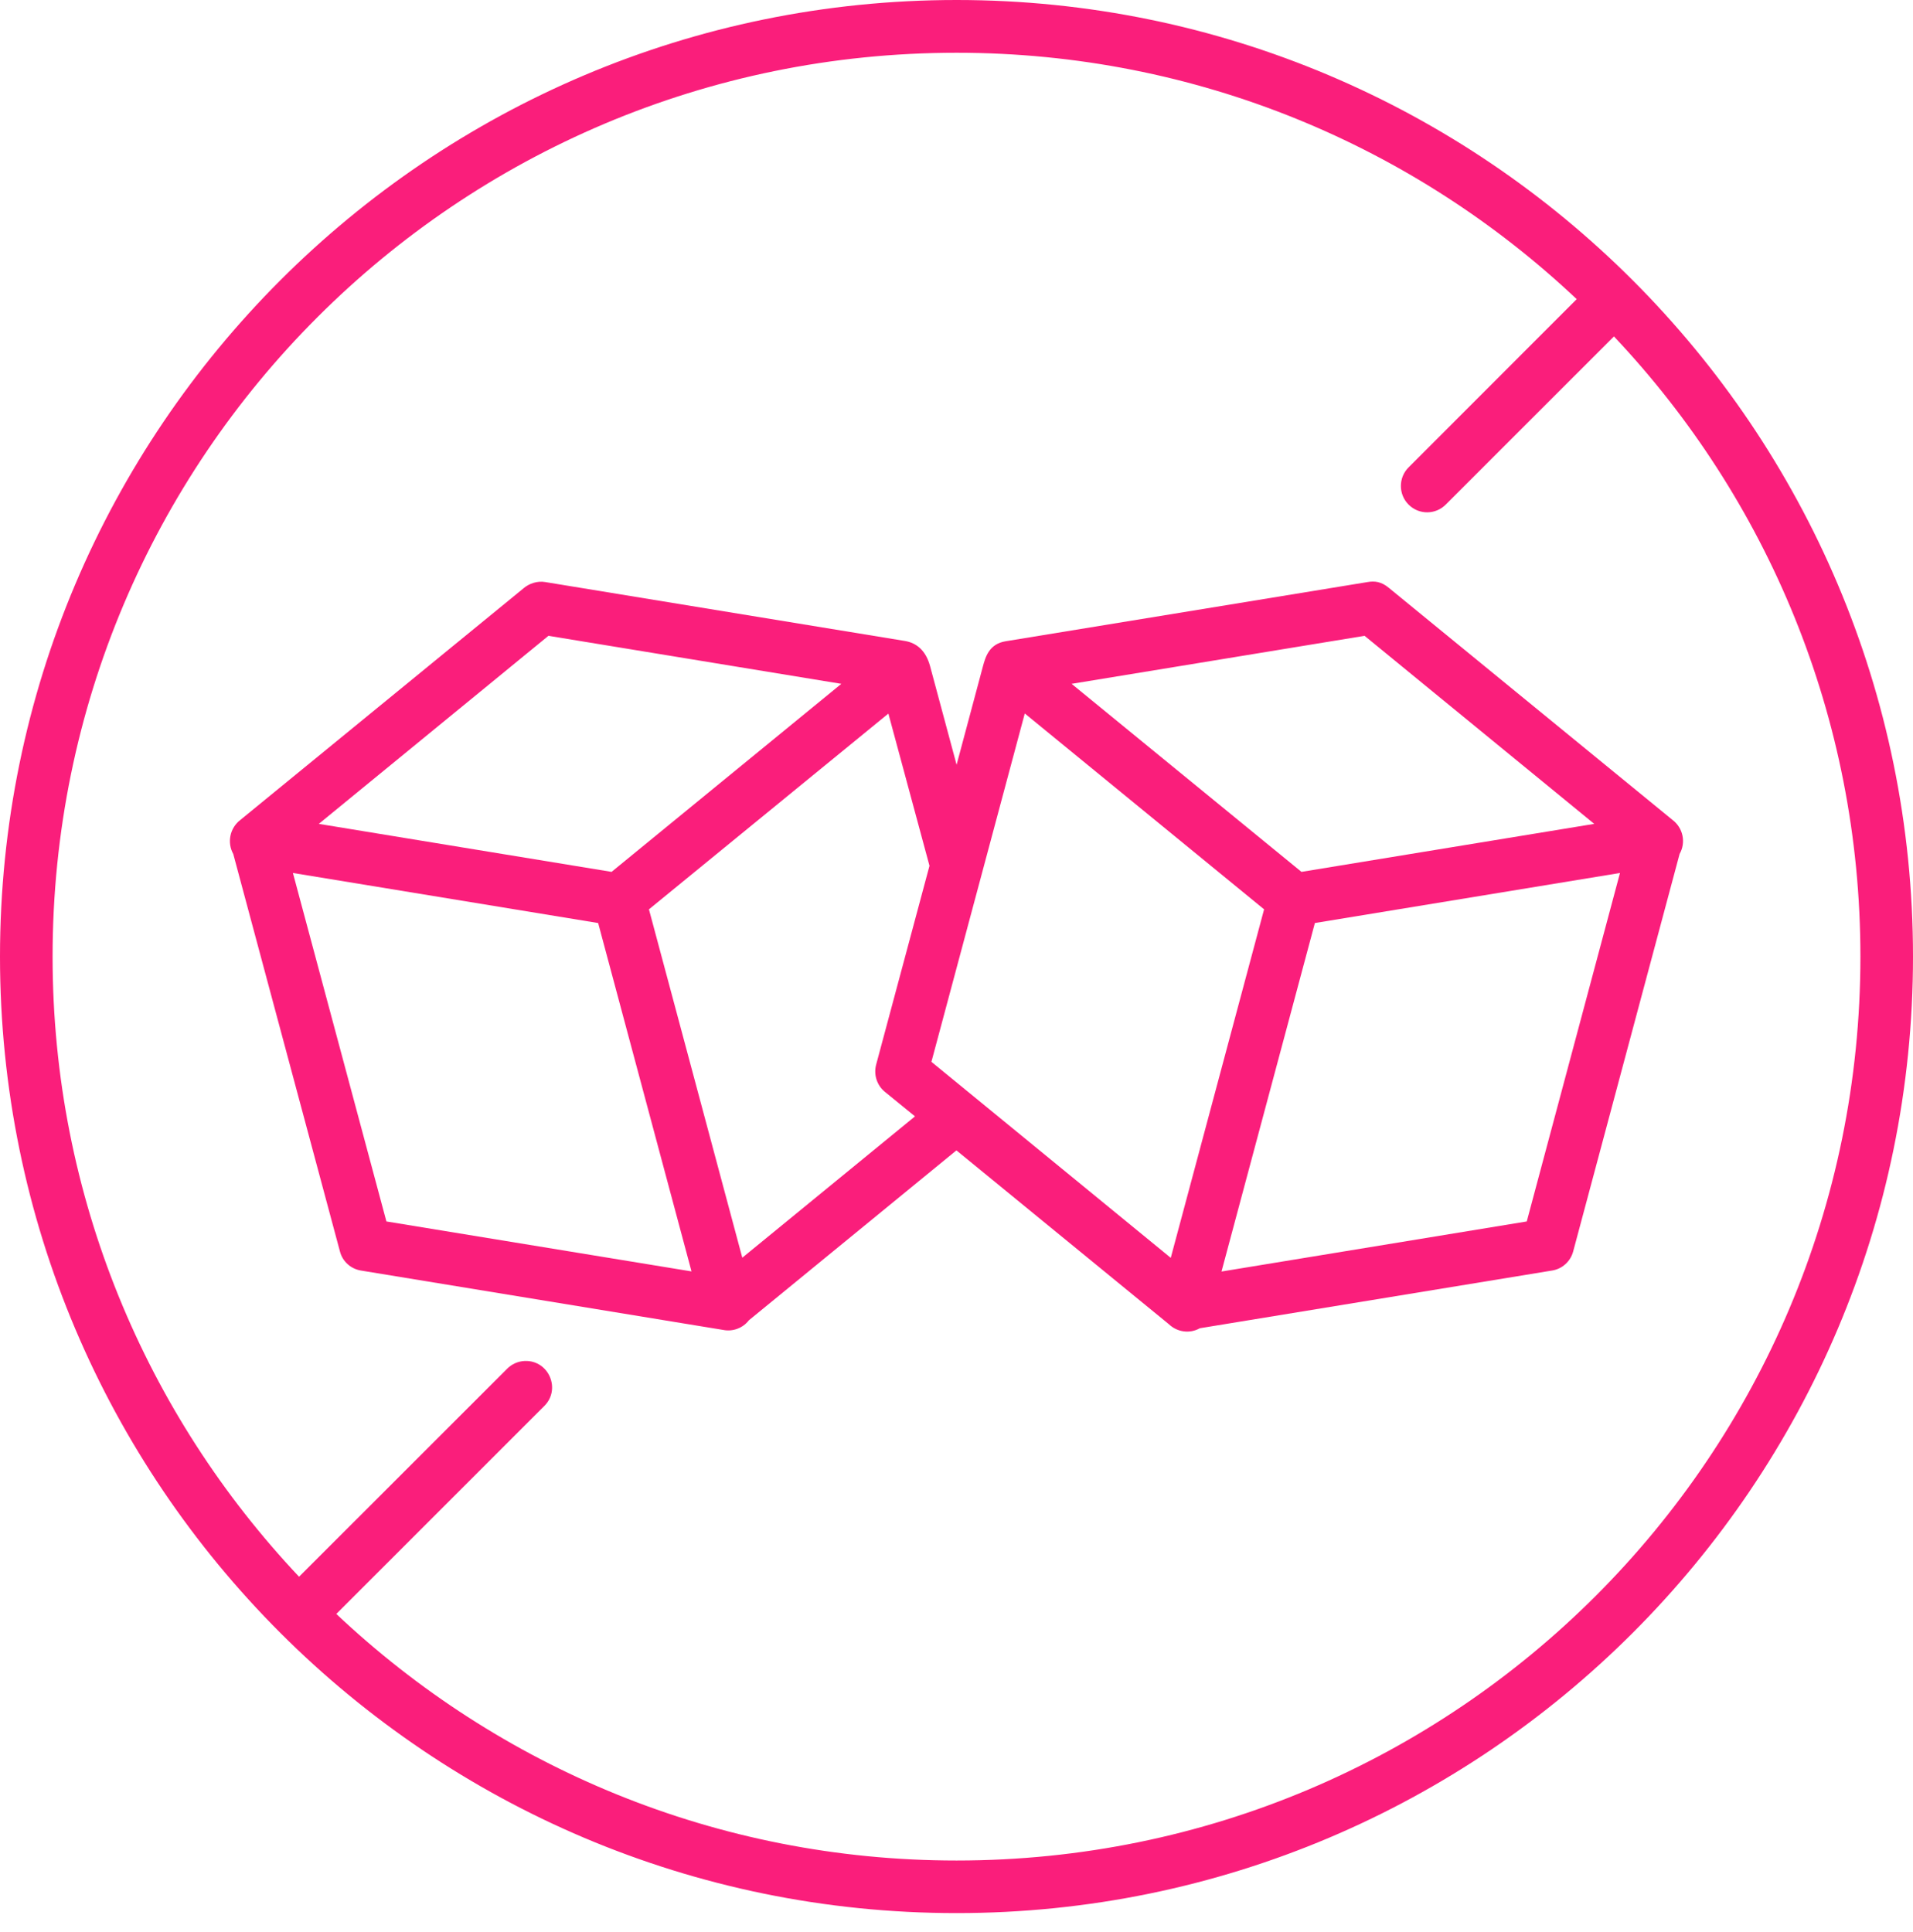
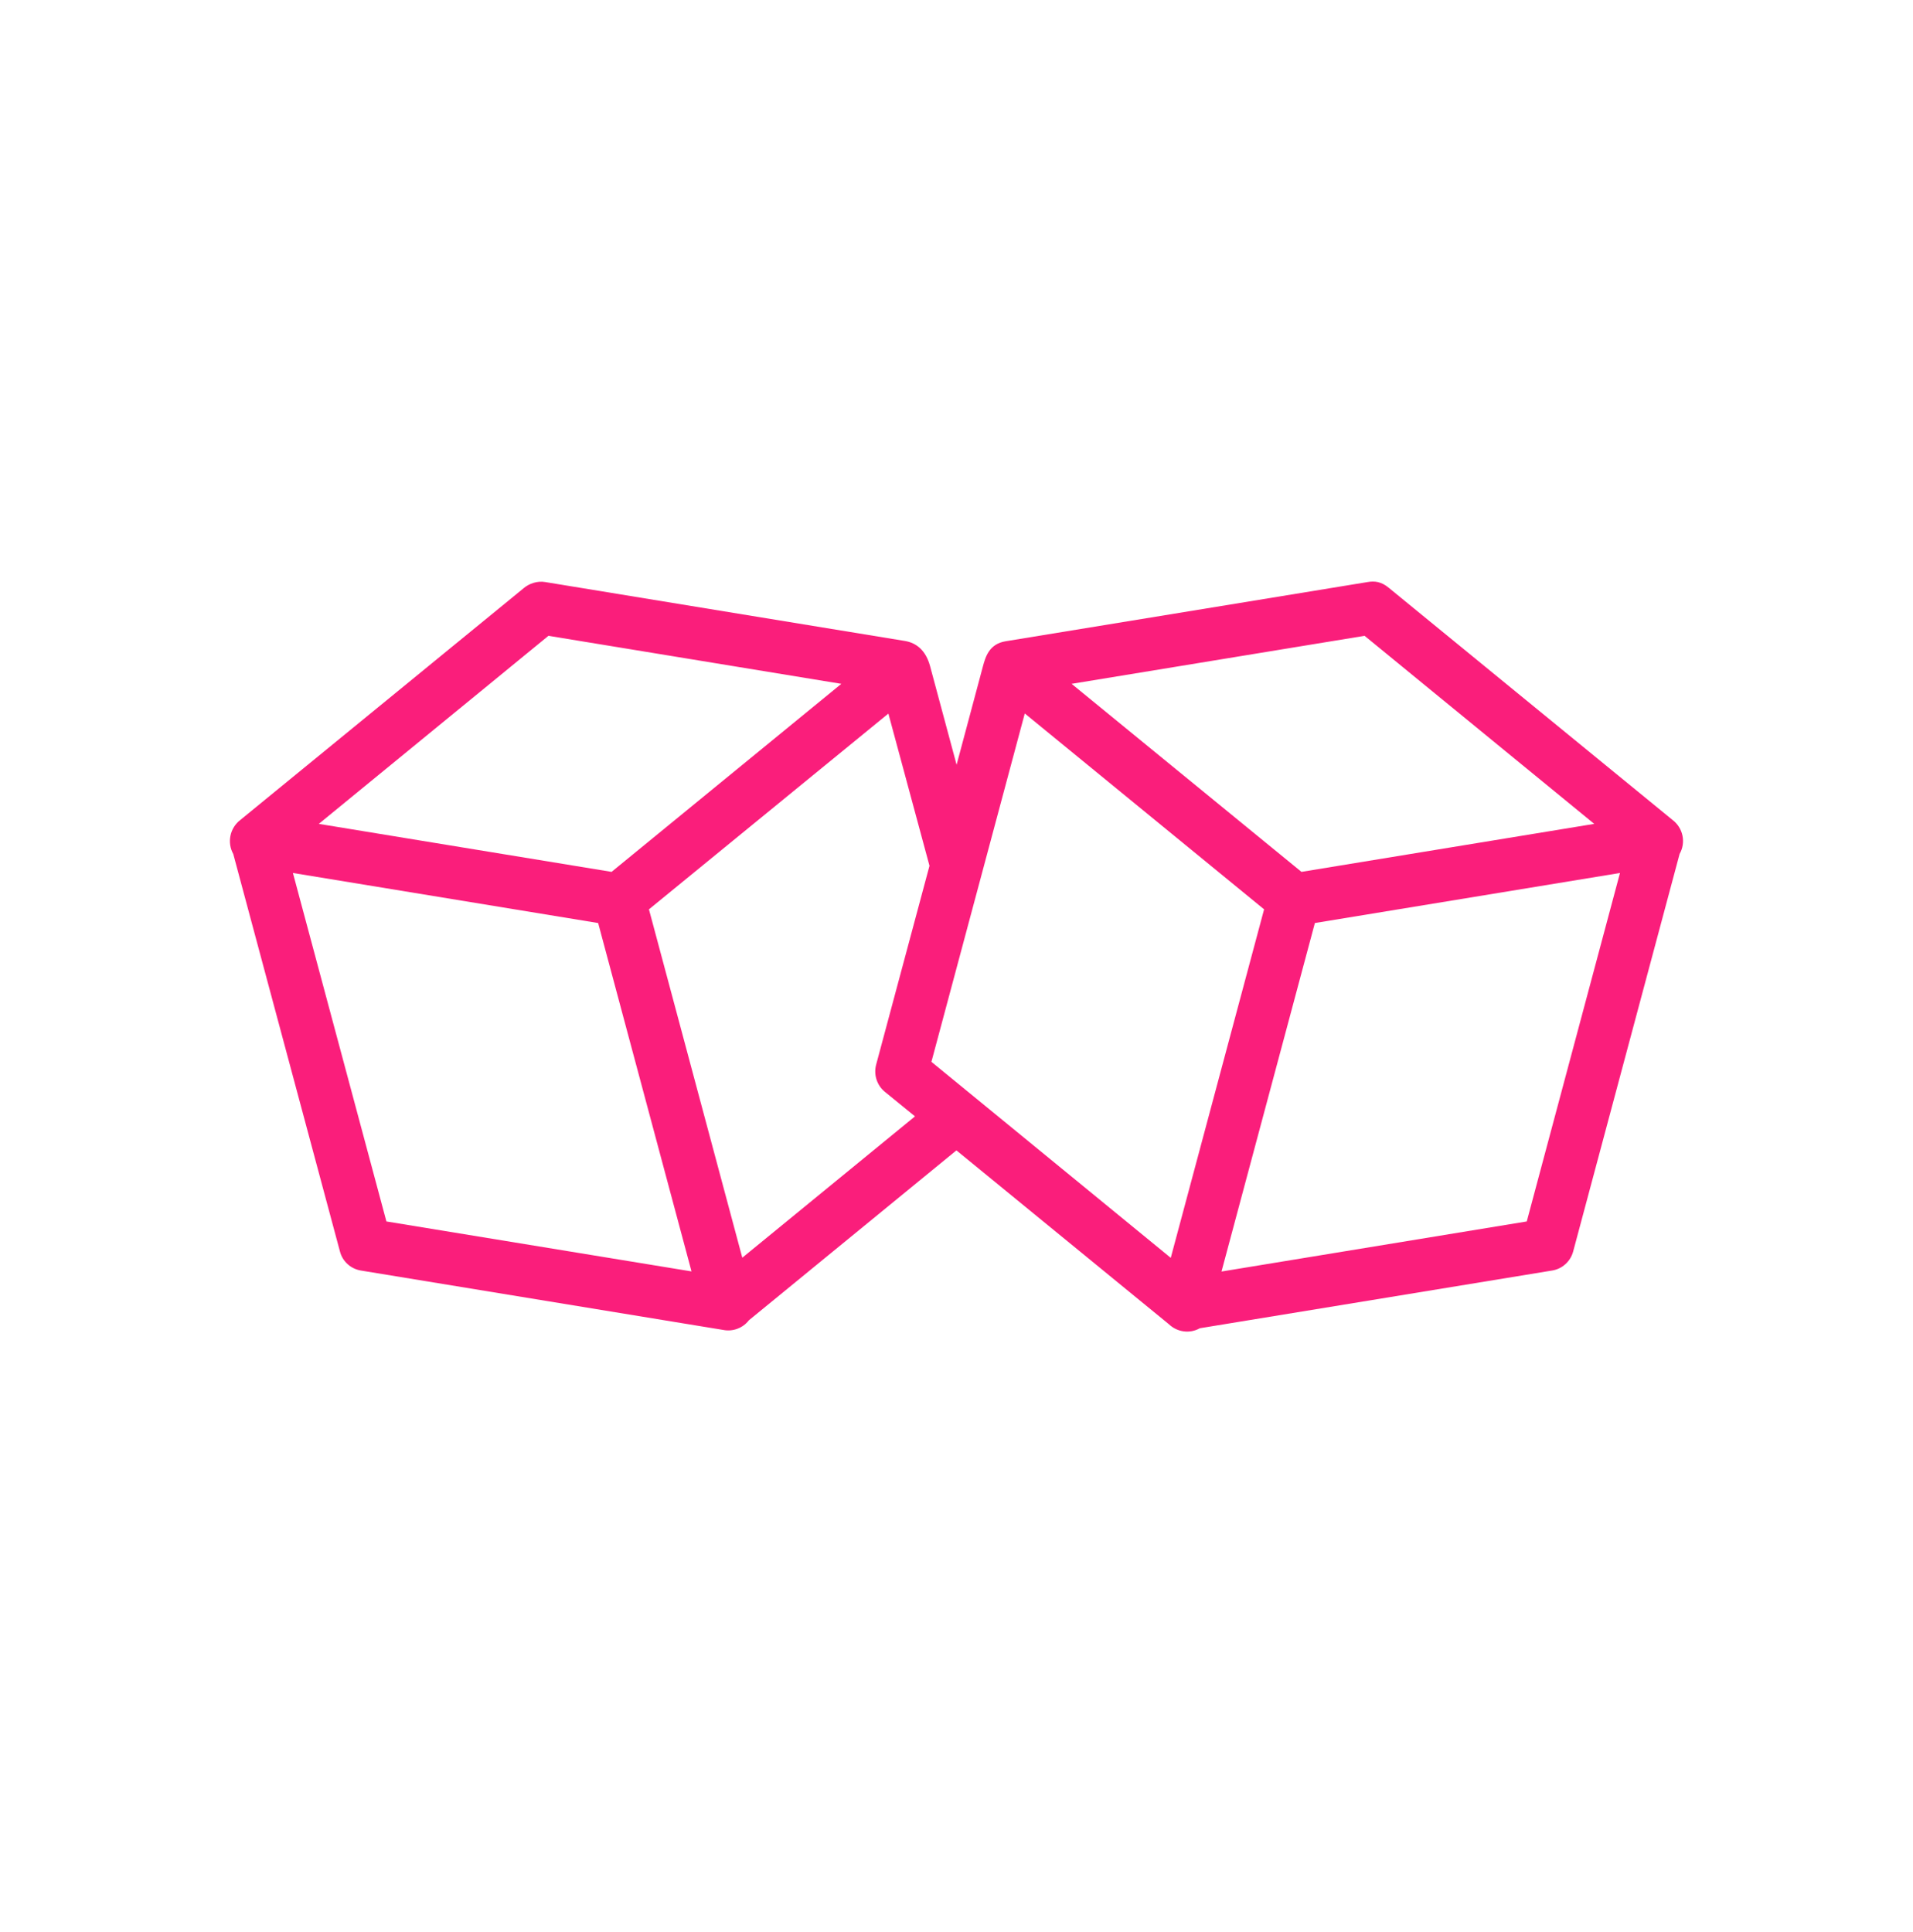
<svg xmlns="http://www.w3.org/2000/svg" fill="none" viewBox="0 0 100 101" height="101" width="100">
-   <path fill="#FA1E7B" d="M50.004 2.758C62.558 2.758 73.962 7.656 82.42 15.639L73.646 24.42C73.097 24.951 73.089 25.837 73.633 26.38C74.177 26.924 75.055 26.918 75.593 26.361L84.367 17.588C92.352 26.045 97.251 37.45 97.251 50.01C97.251 76.119 76.112 97.263 50.004 97.263C37.443 97.263 26.039 92.358 17.58 84.373L28.435 73.519C29.344 72.64 28.694 71.105 27.435 71.148C27.076 71.162 26.741 71.314 26.493 71.572L15.633 82.427C7.65 73.963 2.749 62.566 2.749 50.01C2.749 23.896 23.89 2.758 50.004 2.758ZM50.004 0C22.404 0 0 22.41 0 50.01C0 77.609 22.404 100.012 50.004 100.012C77.603 100.012 100 77.608 100 50.01C100 22.41 77.602 0 50.004 0Z" clip-rule="evenodd" fill-rule="evenodd" />
  <path fill="#FA1E7B" d="M84.683 45.637L79.81 63.854L63.853 66.472L68.734 48.253L84.683 45.637ZM15.312 45.637L31.268 48.254L36.148 66.466L20.199 63.854L15.312 45.637ZM46.439 37.304L48.588 45.262L45.8 55.655C45.661 56.18 45.838 56.737 46.255 57.078L47.83 58.361L38.803 65.75L33.923 47.538L46.439 37.304ZM53.569 37.298L66.079 47.538L61.2 65.757L48.689 55.51L53.569 37.298ZM71.332 33.239L83.337 43.07L68.033 45.579L56.016 35.749L71.332 33.239ZM28.669 33.239L43.98 35.749L31.969 45.579L16.665 43.07L28.669 33.239ZM27.405 30.724L12.561 42.867C12.018 43.285 11.858 44.042 12.193 44.643L17.77 65.422C17.903 65.942 18.332 66.334 18.869 66.421L37.803 69.525C38.308 69.626 38.832 69.431 39.149 69.02L49.996 60.139L61.103 69.228C61.54 69.646 62.197 69.733 62.721 69.437L81.129 66.421C81.66 66.34 82.097 65.947 82.236 65.422L87.799 44.643C88.14 44.042 87.982 43.285 87.433 42.867L72.591 30.724C72.211 30.407 71.858 30.364 71.497 30.427L52.564 33.524C51.71 33.664 51.514 34.334 51.375 34.858L50.005 39.98L48.62 34.828C48.398 34.006 47.912 33.608 47.299 33.507L28.5 30.428C28.075 30.356 27.664 30.515 27.405 30.724Z" clip-rule="evenodd" fill-rule="evenodd" />
</svg>